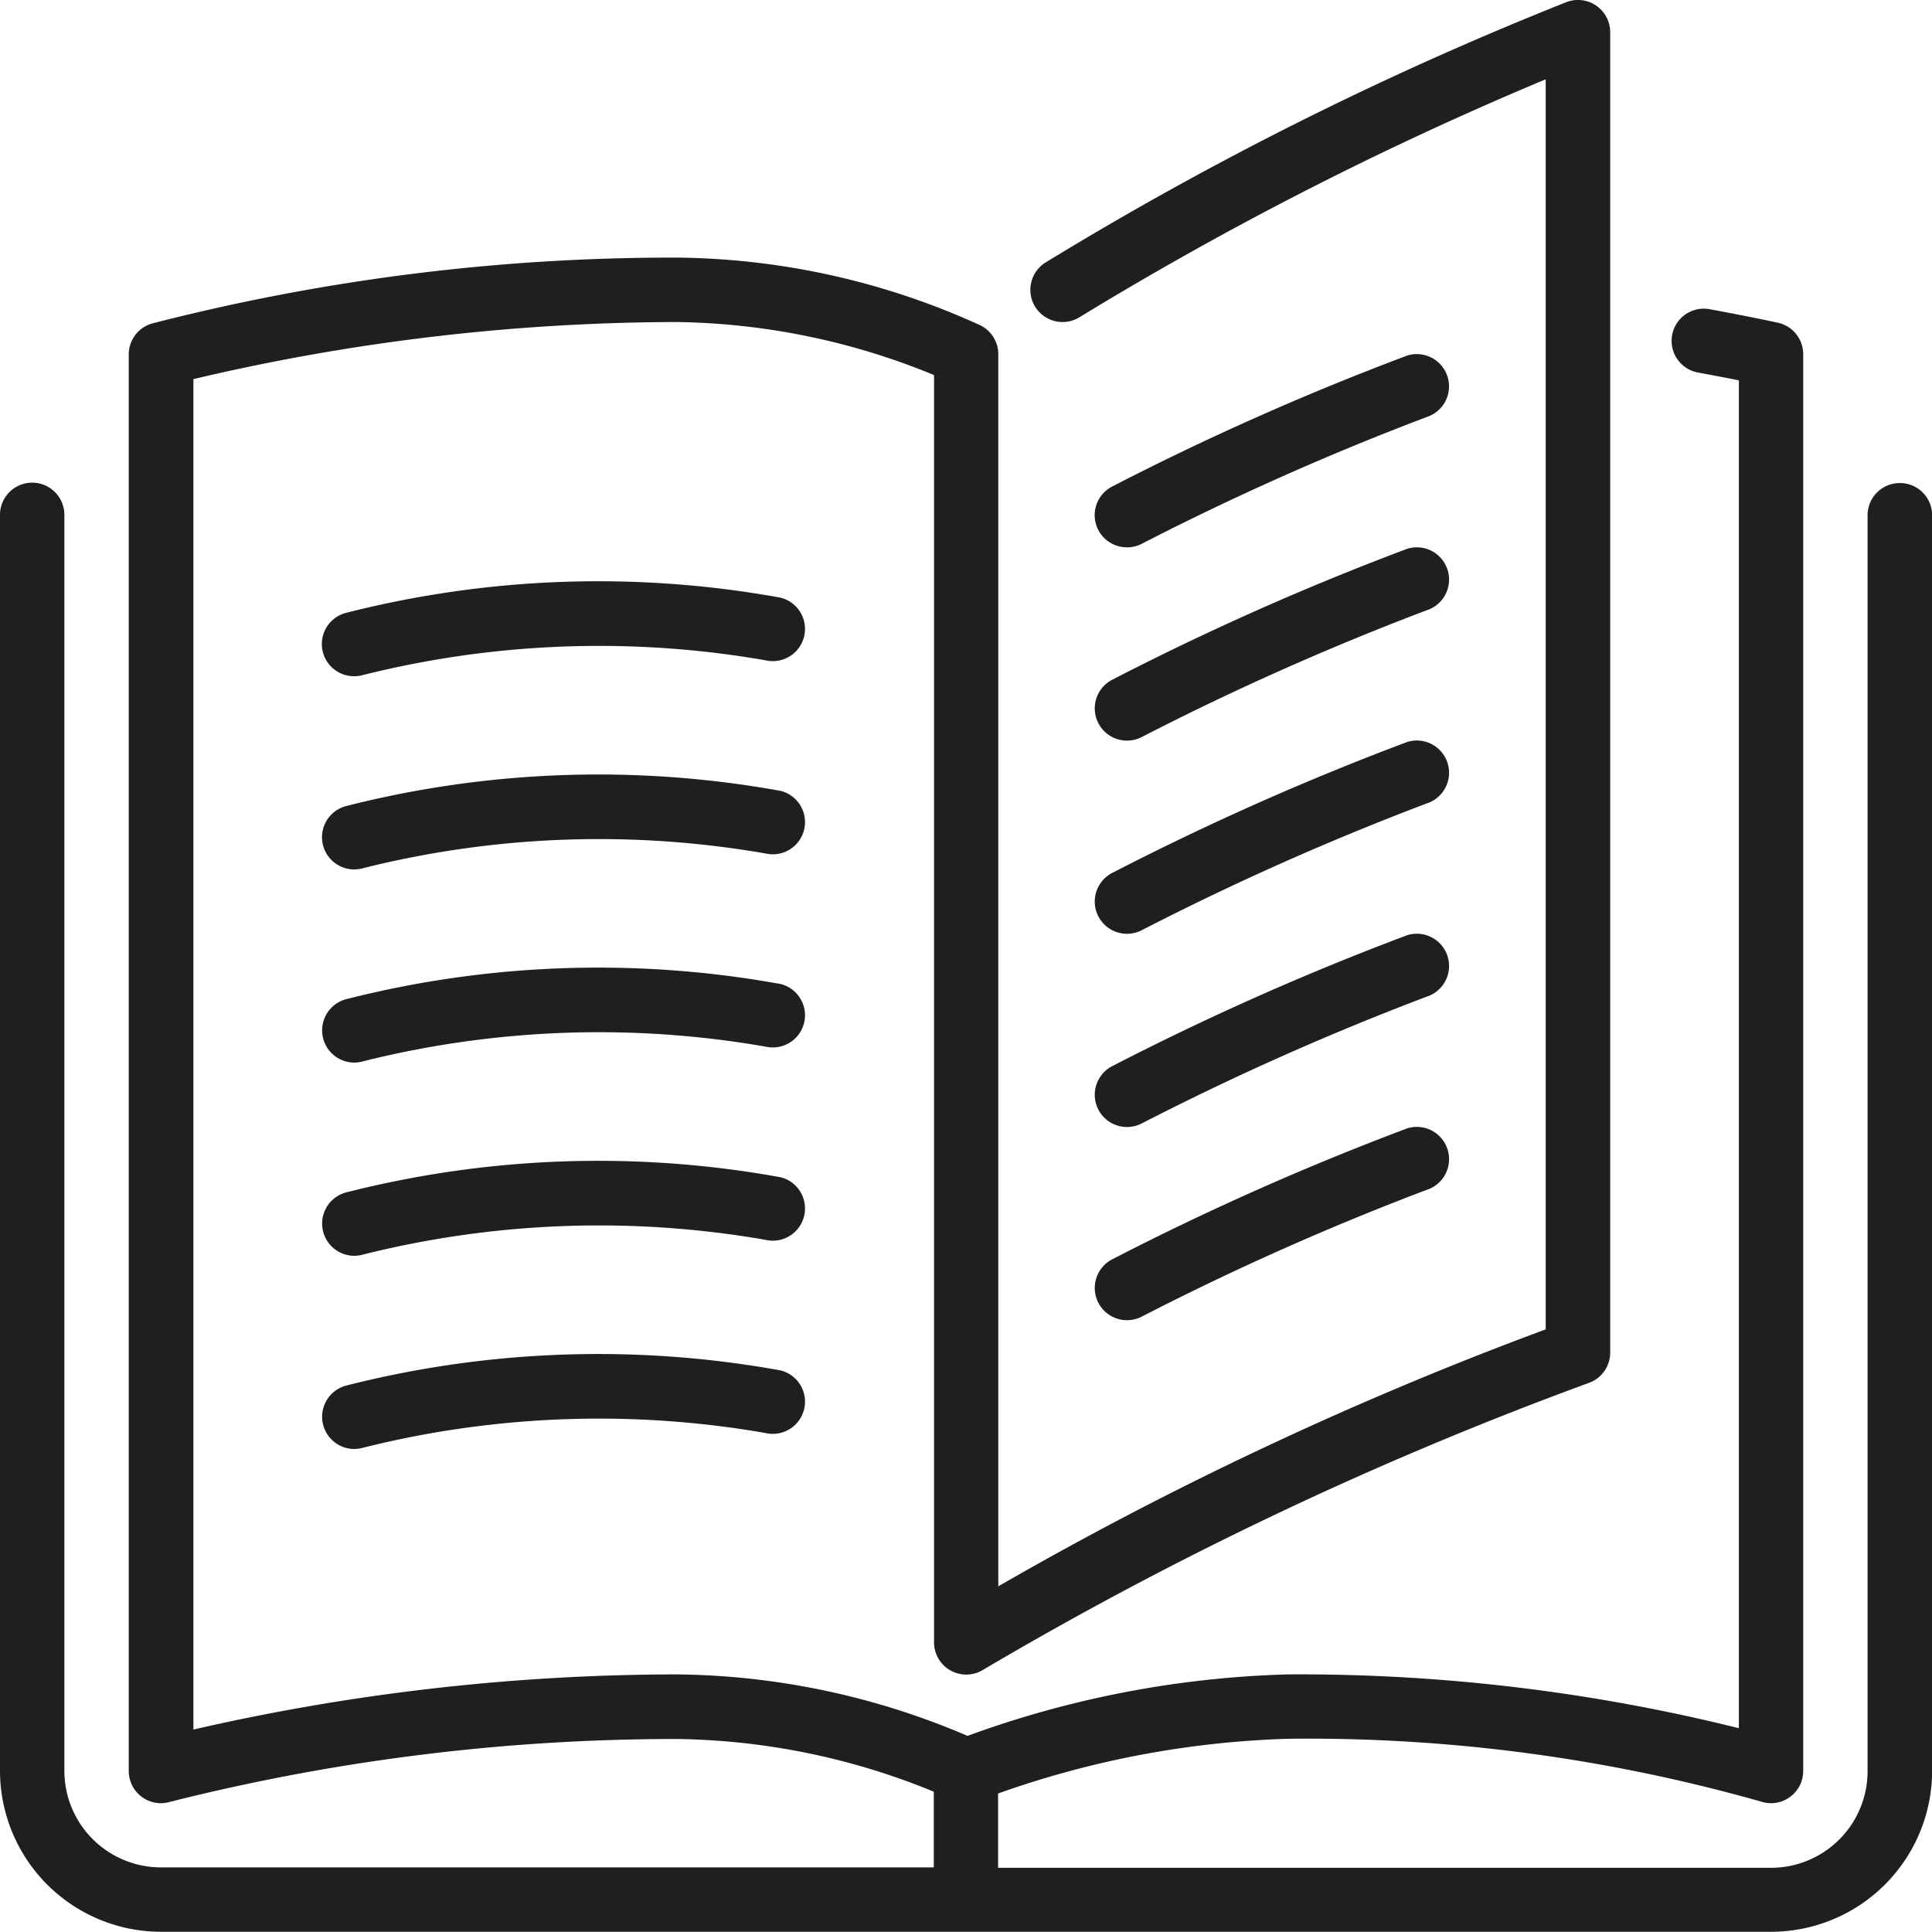
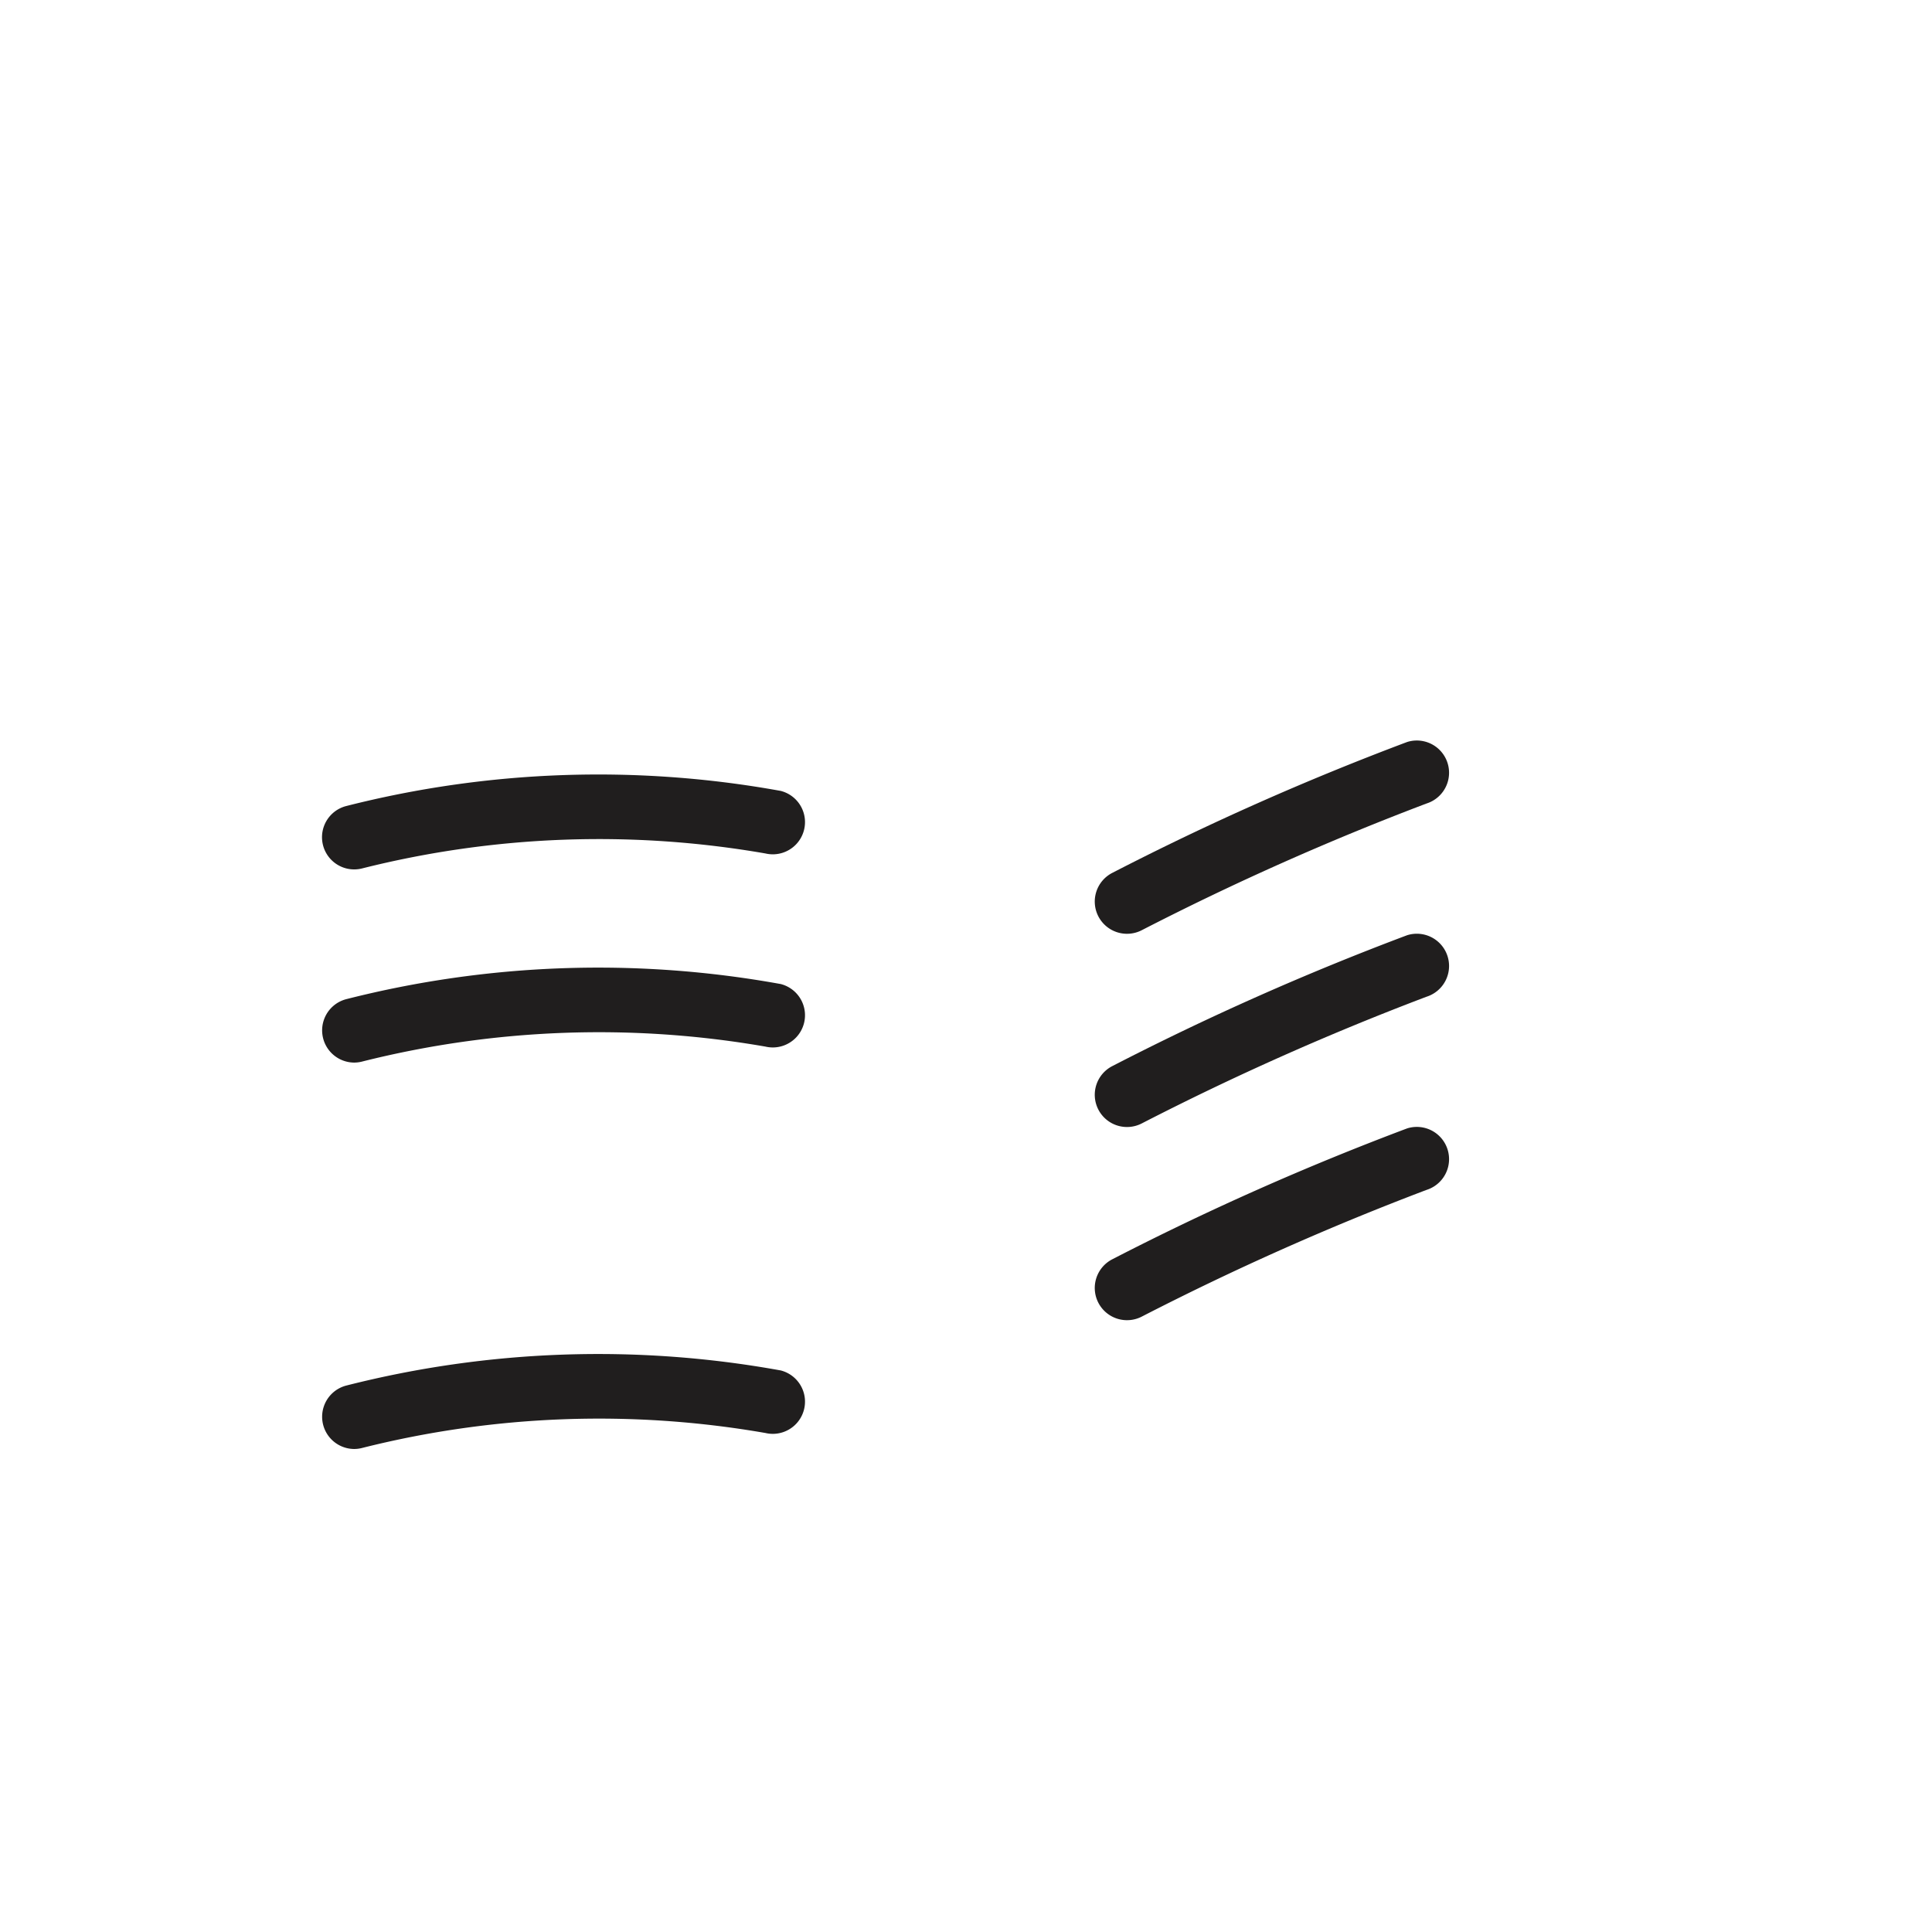
<svg xmlns="http://www.w3.org/2000/svg" width="43.995" height="43.995" viewBox="0 0 43.995 43.995">
  <g id="Ícones_Leitura" data-name="Ícones Leitura" transform="translate(-0.002 0)">
    <g id="Grupo_2179" data-name="Grupo 2179" transform="translate(0.002 0)">
      <g id="Grupo_2178" data-name="Grupo 2178" transform="translate(0 0)">
        <path id="Caminho_2796" data-name="Caminho 2796" d="M290.21,200.266a.734.734,0,0,0,.987.32,62.857,62.857,0,0,1,6.488-2.887.734.734,0,0,0-.443-1.4,62.891,62.891,0,0,0-6.711,2.979A.734.734,0,0,0,290.21,200.266Z" transform="translate(-265.2 -179.402)" fill="#201e1e" />
-         <path id="Caminho_2797" data-name="Caminho 2797" d="M290.864,98.267a.732.732,0,0,0,.332-.08,62.855,62.855,0,0,1,6.488-2.887.734.734,0,0,0-.443-1.4,62.889,62.889,0,0,0-6.711,2.979.733.733,0,0,0,.334,1.387Z" transform="translate(-265.2 -85.802)" fill="#201e1e" />
-         <path id="Caminho_2798" data-name="Caminho 2798" d="M43.263,11a.733.733,0,0,0-.733.733v28.6a2.2,2.2,0,0,1-2.2,2.2h-17.6V40.841a21.608,21.608,0,0,1,6.6-1.246A37.821,37.821,0,0,1,40.1,41.024a.733.733,0,0,0,.964-.7V8.066a.732.732,0,0,0-.574-.716s-.575-.128-1.557-.309a.733.733,0,0,0-.265,1.442c.375.069.689.13.931.178V39.354a41.41,41.41,0,0,0-10.265-1.225,23.035,23.035,0,0,0-7.3,1.4,17.177,17.177,0,0,0-6.628-1.4,49.412,49.412,0,0,0-11,1.256V8.633a48.264,48.264,0,0,1,11-1.3,15.9,15.9,0,0,1,5.866,1.208V37.4a.733.733,0,0,0,1.111.628,83.947,83.947,0,0,1,13.786-6.532.733.733,0,0,0,.5-.7V.733a.734.734,0,0,0-.991-.687A78,78,0,0,0,23.81,5.978a.733.733,0,0,0,.777,1.244A78.371,78.371,0,0,1,35.2,1.806V30.272a82.172,82.172,0,0,0-12.465,5.851V8.066a.734.734,0,0,0-.405-.656A16.979,16.979,0,0,0,15.4,5.866a47.589,47.589,0,0,0-11.934,1.5.733.733,0,0,0-.532.7V40.329a.733.733,0,0,0,.733.733.723.723,0,0,0,.2-.029A47.1,47.1,0,0,1,15.4,39.6,15.863,15.863,0,0,1,21.266,40.8v1.724H3.668a2.2,2.2,0,0,1-2.2-2.2v-28.6a.733.733,0,1,0-1.466,0v28.6a3.67,3.67,0,0,0,3.666,3.666H40.33A3.67,3.67,0,0,0,44,40.329v-28.6A.733.733,0,0,0,43.263,11Z" transform="translate(-0.002 0)" fill="#201e1e" />
-         <path id="Caminho_2799" data-name="Caminho 2799" d="M290.21,149.066a.734.734,0,0,0,.987.32,62.86,62.86,0,0,1,6.488-2.887.734.734,0,0,0-.443-1.4,62.89,62.89,0,0,0-6.711,2.979A.734.734,0,0,0,290.21,149.066Z" transform="translate(-265.2 -132.601)" fill="#201e1e" />
        <path id="Caminho_2800" data-name="Caminho 2800" d="M290.21,251.466a.734.734,0,0,0,.987.32,62.86,62.86,0,0,1,6.488-2.887.734.734,0,0,0-.443-1.4,62.89,62.89,0,0,0-6.711,2.979A.734.734,0,0,0,290.21,251.466Z" transform="translate(-265.2 -226.202)" fill="#201e1e" />
-         <path id="Caminho_2801" data-name="Caminho 2801" d="M95.766,154.05a23.271,23.271,0,0,0-9.889.349.733.733,0,0,0,.189,1.442.745.745,0,0,0,.191-.025,22.1,22.1,0,0,1,9.175-.338.733.733,0,1,0,.334-1.428Z" transform="translate(-78.001 -140.442)" fill="#201e1e" />
        <path id="Caminho_2802" data-name="Caminho 2802" d="M95.766,205.254a23.285,23.285,0,0,0-9.889.349.733.733,0,0,0,.189,1.441.745.745,0,0,0,.191-.025,22.1,22.1,0,0,1,9.175-.338.733.733,0,1,0,.334-1.428Z" transform="translate(-78.001 -187.246)" fill="#201e1e" />
        <path id="Caminho_2803" data-name="Caminho 2803" d="M290.21,302.666a.734.734,0,0,0,.987.32,62.861,62.861,0,0,1,6.488-2.887.734.734,0,0,0-.443-1.4,62.889,62.889,0,0,0-6.711,2.979A.734.734,0,0,0,290.21,302.666Z" transform="translate(-265.2 -273.003)" fill="#201e1e" />
-         <path id="Caminho_2804" data-name="Caminho 2804" d="M95.766,256.452a23.27,23.27,0,0,0-9.889.349.734.734,0,0,0,.189,1.442.743.743,0,0,0,.191-.026,22.1,22.1,0,0,1,9.175-.338.733.733,0,1,0,.334-1.428Z" transform="translate(-78.001 -234.046)" fill="#201e1e" />
+         <path id="Caminho_2804" data-name="Caminho 2804" d="M95.766,256.452a23.27,23.27,0,0,0-9.889.349.734.734,0,0,0,.189,1.442.743.743,0,0,0,.191-.026,22.1,22.1,0,0,1,9.175-.338.733.733,0,1,0,.334-1.428" transform="translate(-78.001 -234.046)" fill="#201e1e" />
        <path id="Caminho_2805" data-name="Caminho 2805" d="M95.766,358.85a23.271,23.271,0,0,0-9.889.349.734.734,0,0,0,.189,1.442.743.743,0,0,0,.191-.026,22.1,22.1,0,0,1,9.175-.338.733.733,0,1,0,.334-1.428Z" transform="translate(-78.001 -327.645)" fill="#201e1e" />
-         <path id="Caminho_2806" data-name="Caminho 2806" d="M95.766,307.649a23.257,23.257,0,0,0-9.889.349.734.734,0,0,0,.189,1.442.744.744,0,0,0,.191-.026,22.1,22.1,0,0,1,9.175-.338.733.733,0,1,0,.334-1.428Z" transform="translate(-78.001 -280.843)" fill="#201e1e" />
      </g>
    </g>
  </g>
</svg>